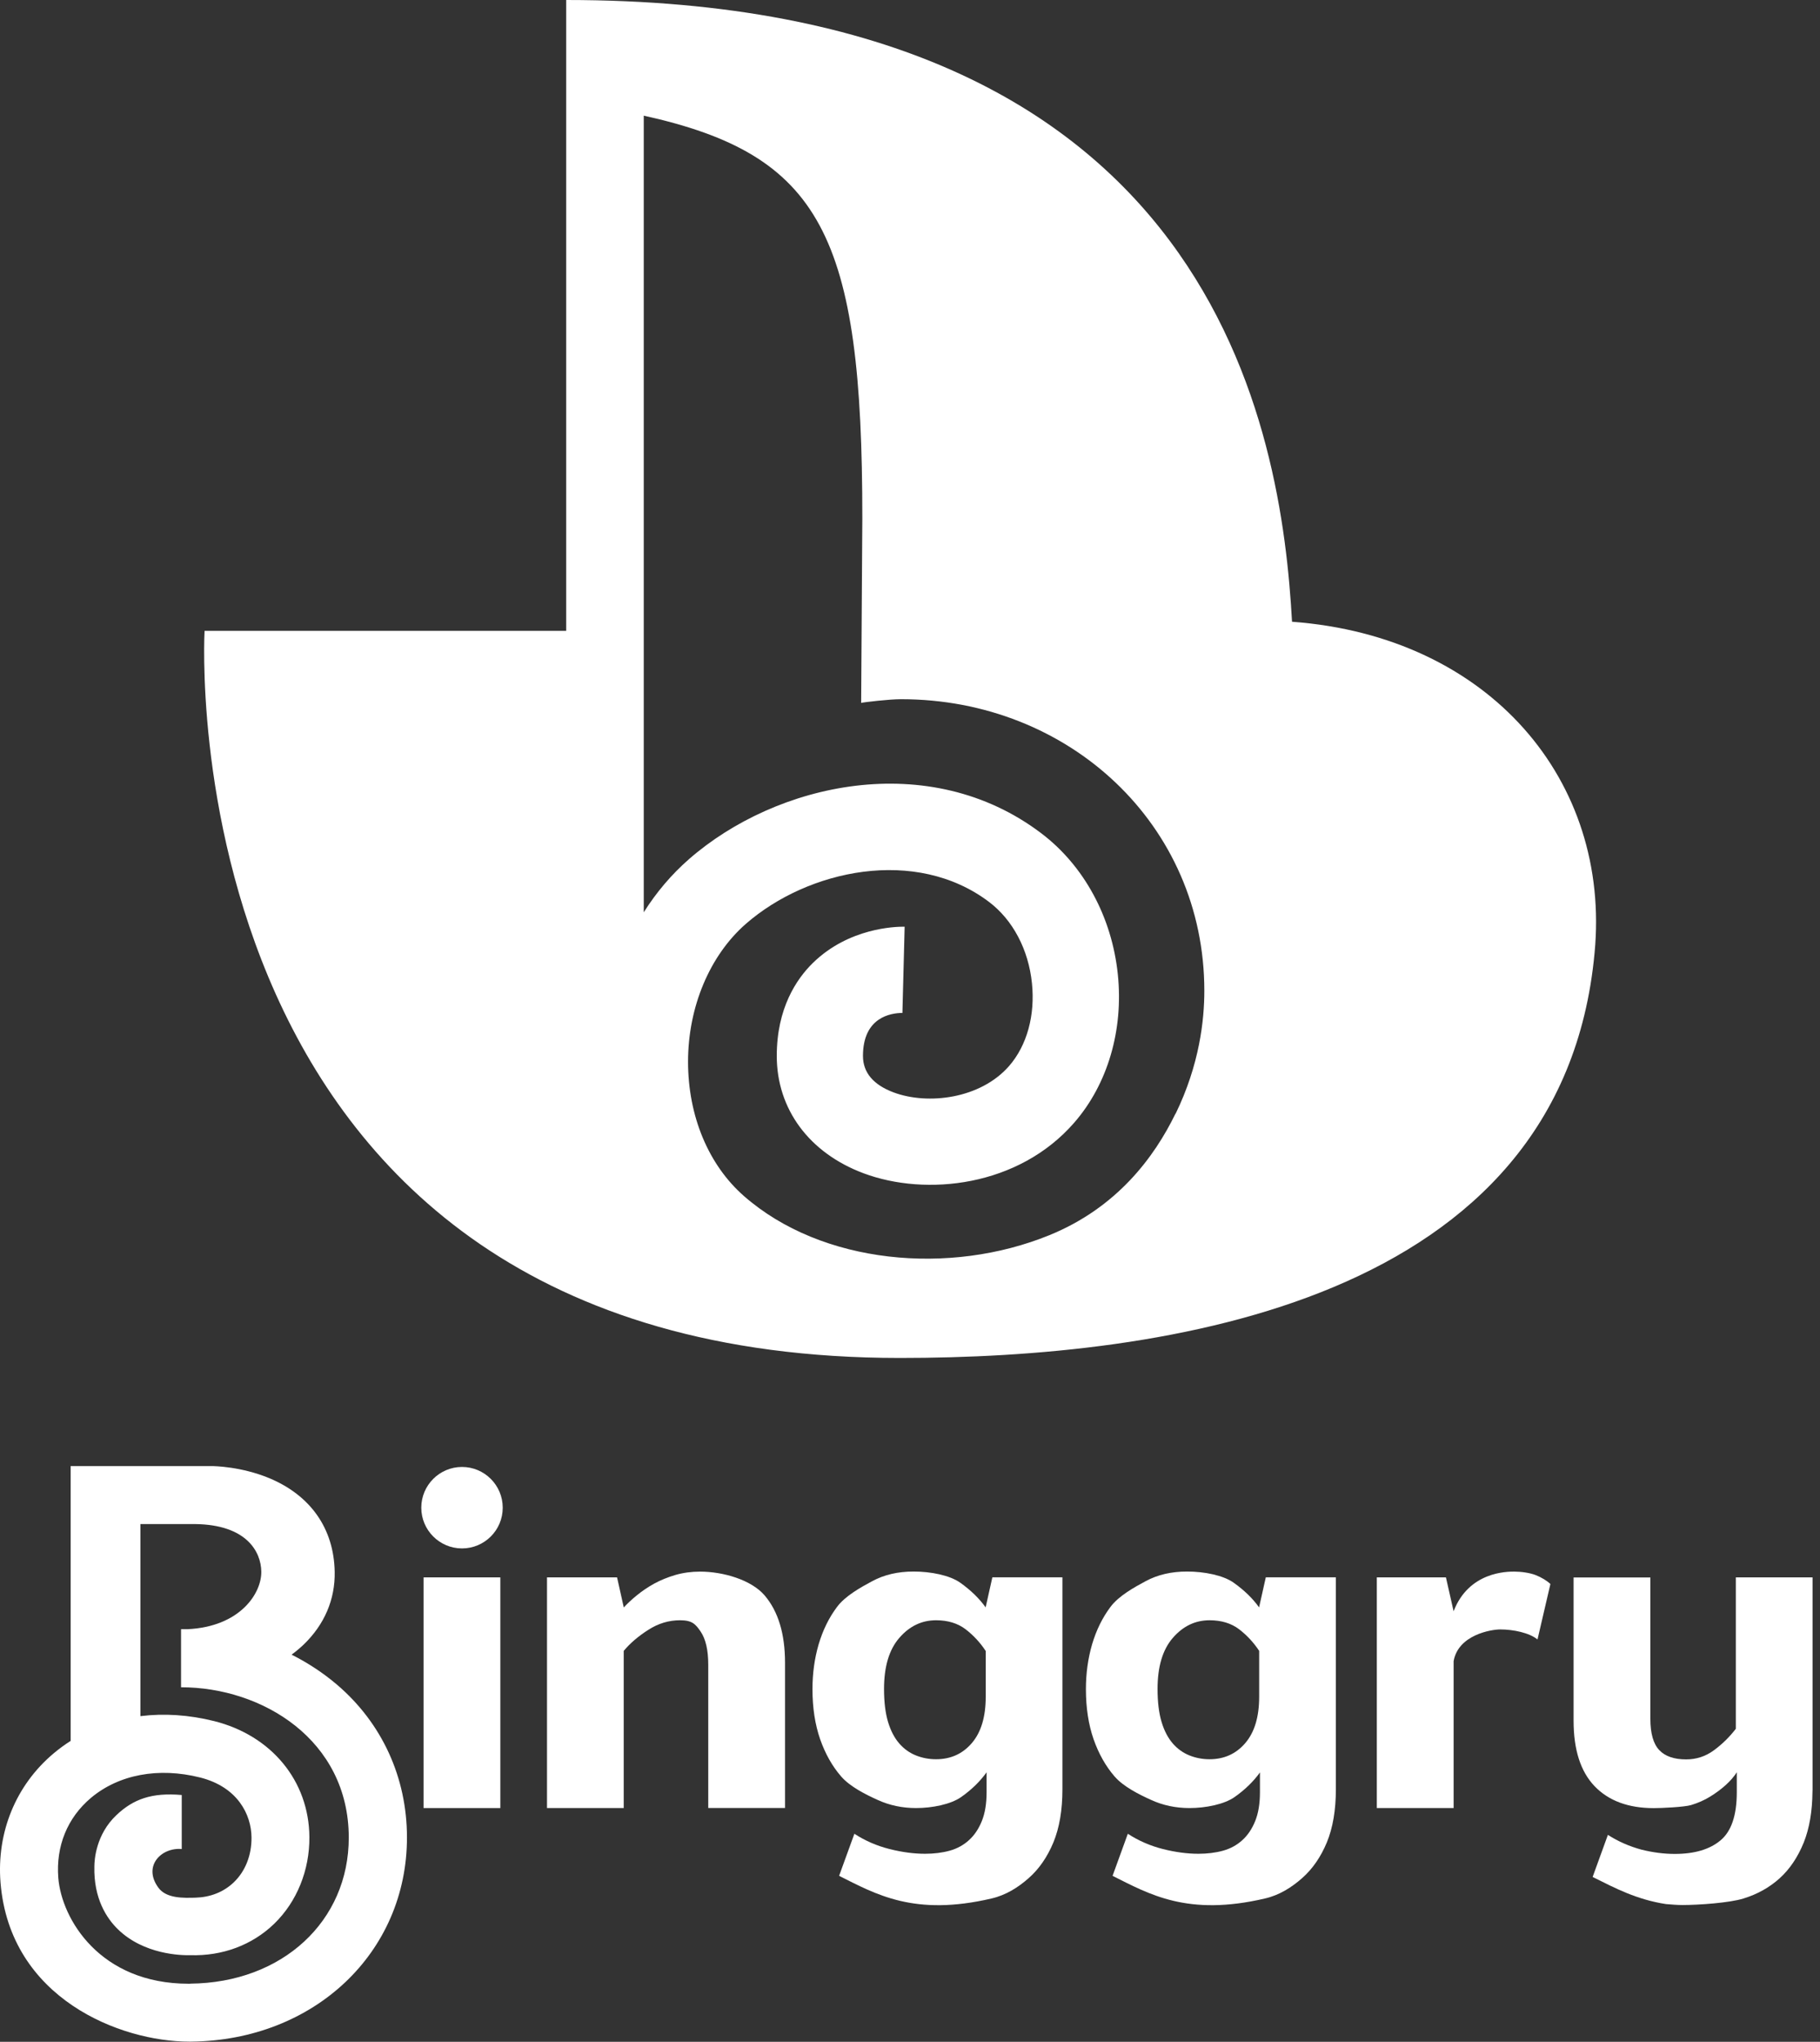
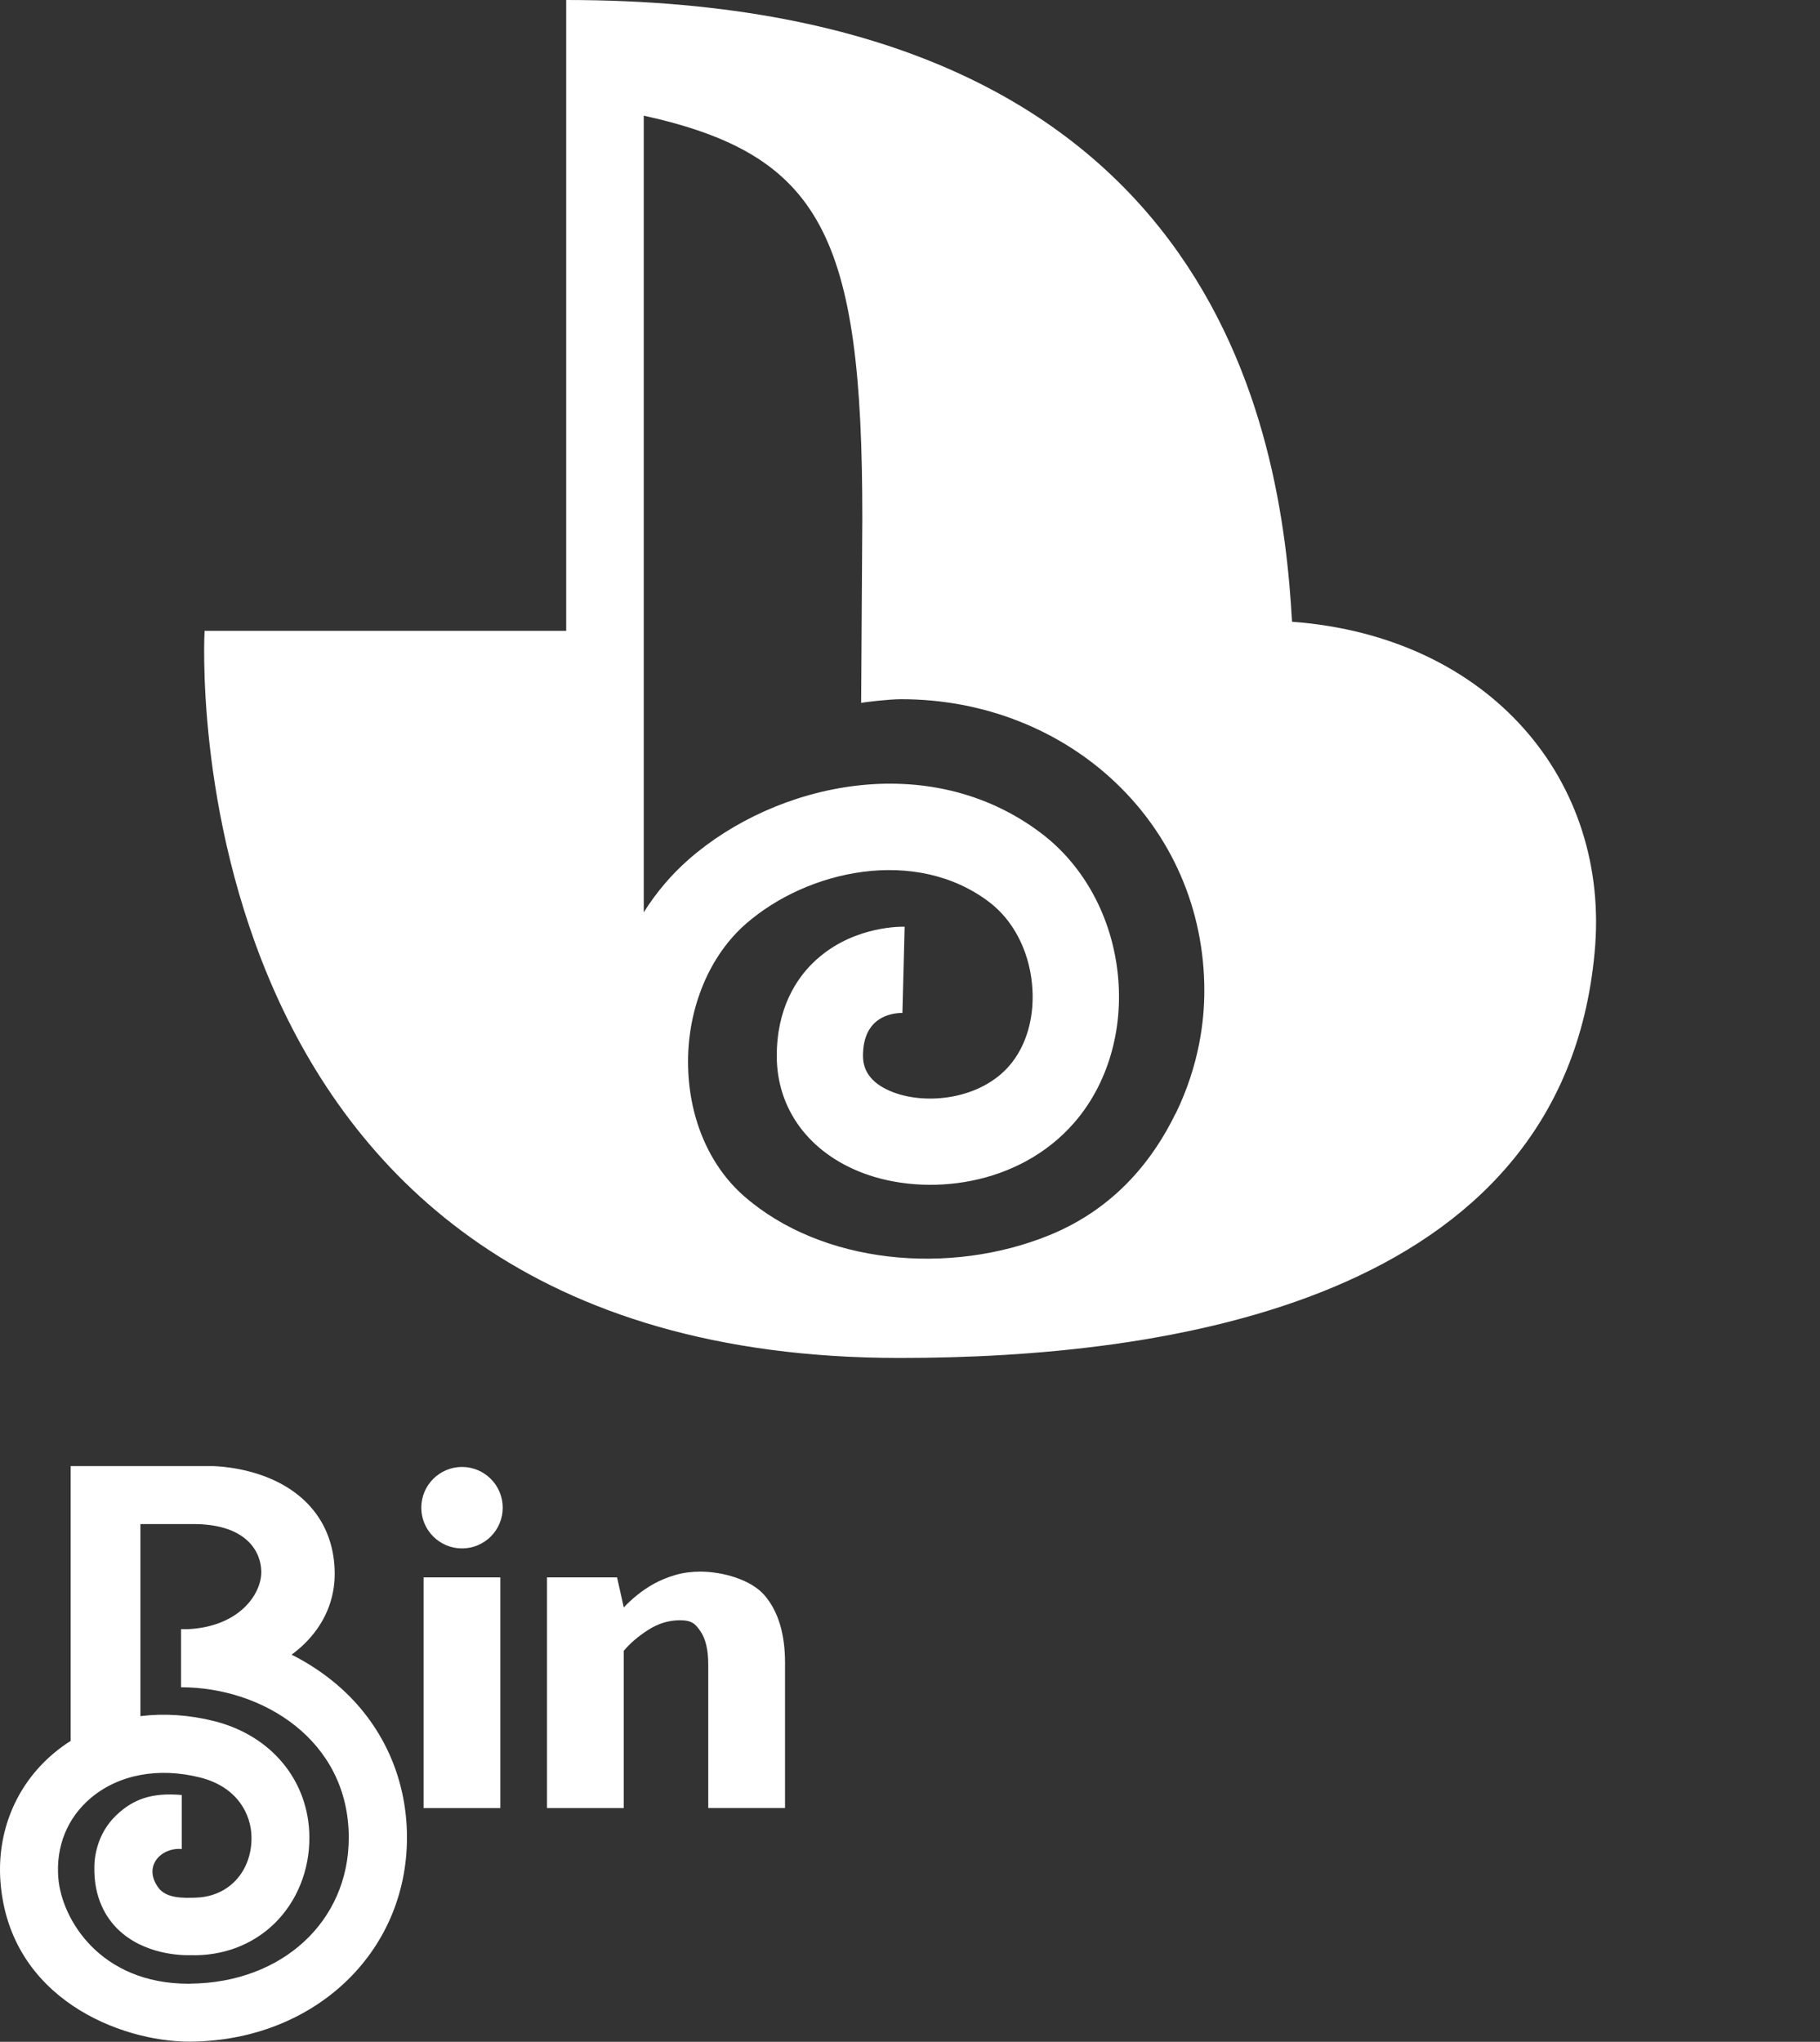
<svg xmlns="http://www.w3.org/2000/svg" width="107" height="120" viewBox="0 0 107 120" fill="none">
  <rect x="0" y="0" width="107" height="120" fill="#333333" stroke="none" />
  <g id="i_logo_white" clip-path="url(#clip0_259_1008)">
    <g id="Group 1908">
      <g id="Group">
        <path id="Vector" d="M75.96 36.541C75.346 25.5 71.581 0 33.287 0V6.964V37.076H12.027C12.027 37.076 9.586 79.809 52.901 79.809C68.419 79.809 91.832 76.611 93.747 56.002C94.714 45.923 87.615 37.406 75.965 36.541H75.96ZM69.107 65.453C67.862 68.01 65.667 70.976 61.692 72.594C55.839 74.979 48.326 74.31 43.742 70.297C41.65 68.466 40.451 65.588 40.451 62.399C40.451 59.186 41.72 56.165 43.84 54.305C47.499 51.106 53.849 49.749 58.154 53.013C59.549 54.072 60.465 55.807 60.669 57.782C60.865 59.67 60.377 61.441 59.331 62.645C57.648 64.579 54.556 64.956 52.538 64.203C51.344 63.756 50.735 63.036 50.735 62.059C50.735 59.786 52.366 59.535 53.054 59.531L53.129 56.643L53.185 54.463C53.185 54.463 53.152 54.463 53.129 54.463C52.636 54.463 49.907 54.528 47.796 56.588C46.825 57.536 45.667 59.256 45.667 62.059C45.667 65.184 47.573 67.759 50.767 68.954C54.444 70.33 59.884 69.749 63.161 65.974C65.123 63.715 66.058 60.539 65.718 57.262C65.37 53.901 63.733 50.879 61.223 48.977C54.621 43.97 45.625 46.02 40.507 50.493C39.475 51.395 38.582 52.45 37.847 53.617V6.797C48.271 9.103 50.707 13.803 50.697 30.474L50.628 41.311C50.776 41.269 52.278 41.093 52.975 41.093C62.859 41.093 70.804 48.475 70.804 58.229C70.804 59.926 70.53 62.552 69.112 65.463L69.107 65.453Z" fill="white" />
      </g>
      <g id="Group_2">
        <g id="Group_3">
          <path id="Vector_2" d="M19.816 99.014C19.003 98.321 18.105 97.731 17.143 97.247C17.389 97.066 17.622 96.871 17.84 96.666C19.072 95.485 19.709 94.002 19.677 92.375C19.63 89.837 18.259 87.884 15.823 86.871C14.186 86.192 12.61 86.164 12.429 86.164H4.154V102.315C3.8 102.538 3.461 102.789 3.14 103.059C0.927 104.927 -0.203 107.689 0.03 110.636C0.579 117.47 7.092 119.99 11.132 119.99C11.16 119.99 11.192 119.99 11.22 119.99C18.473 119.92 23.935 114.76 23.926 107.977C23.921 104.463 22.461 101.273 19.811 99.009L19.816 99.014ZM11.192 116.587C11.16 116.587 11.127 116.587 11.09 116.587C5.874 116.587 3.624 112.784 3.428 110.371C3.28 108.507 3.958 106.838 5.339 105.671C6.976 104.291 9.319 103.849 11.769 104.467C13.977 105.025 14.777 106.652 14.786 107.991C14.795 109.032 14.428 109.967 13.754 110.618C13.136 111.213 12.341 111.506 11.49 111.529C10.788 111.548 9.779 111.585 9.309 110.939C8.38 109.665 9.491 108.563 10.685 108.67V105.495C8.923 105.341 7.836 105.736 6.841 106.68C5.637 107.819 5.548 109.311 5.548 109.697C5.502 111.576 6.269 112.738 6.924 113.379C8.454 114.876 10.658 114.923 11.178 114.909C13.075 114.969 14.828 114.314 16.12 113.063C17.454 111.771 18.207 109.911 18.189 107.954C18.161 104.672 15.967 101.999 12.591 101.152C11.108 100.781 9.644 100.688 8.254 100.86V89.572H11.476C14.507 89.609 15.348 91.208 15.362 92.366C15.381 93.649 14.107 95.606 11.025 95.75C10.899 95.75 10.769 95.75 10.644 95.75V99.163C15.418 99.163 20.495 102.254 20.504 107.986C20.513 112.919 16.59 116.536 11.178 116.582L11.192 116.587Z" fill="white" />
          <path id="Vector_3" d="M29.416 106.262H24.902V92.705H29.416V106.262Z" fill="white" />
          <path id="Vector_4" d="M36.673 106.262H32.159V92.706H36.278L36.673 94.472C36.878 94.249 37.134 94.007 37.445 93.756C37.752 93.505 38.096 93.273 38.468 93.068C38.84 92.864 39.258 92.696 39.714 92.561C40.169 92.431 40.653 92.366 41.16 92.366C42.489 92.366 44.163 92.836 44.958 93.77C45.753 94.705 46.153 96.025 46.153 97.727V106.257H41.639V97.838C41.639 96.978 41.49 96.327 41.188 95.885C40.89 95.448 40.69 95.225 39.979 95.225C39.323 95.225 38.7 95.411 38.115 95.788C37.524 96.164 37.045 96.574 36.669 97.025V106.257L36.673 106.262Z" fill="white" />
-           <path id="Vector_5" d="M58.007 104.156C57.617 104.7 57.115 105.188 56.506 105.616C55.897 106.043 54.809 106.262 53.856 106.262C53.051 106.262 52.294 106.104 51.596 105.783C50.894 105.467 49.974 105.007 49.453 104.407C48.932 103.807 48.519 103.077 48.217 102.217C47.919 101.357 47.766 100.376 47.766 99.27C47.766 98.354 47.886 97.475 48.128 96.643C48.375 95.811 48.733 95.076 49.212 94.439C49.686 93.802 50.583 93.3 51.285 92.924C51.987 92.547 52.796 92.361 53.712 92.361C54.721 92.361 55.841 92.58 56.459 93.022C57.078 93.463 57.57 93.942 57.947 94.467L58.342 92.701H62.461V105.165C62.461 106.378 62.285 107.419 61.931 108.28C61.573 109.14 61.09 109.842 60.471 110.386C59.853 110.929 59.142 111.38 58.296 111.576C53.735 112.645 51.485 111.32 49.332 110.246L50.23 107.773C50.867 108.187 51.555 108.484 52.294 108.67C53.033 108.856 53.73 108.949 54.386 108.949C54.907 108.949 55.39 108.889 55.832 108.768C56.269 108.647 56.65 108.438 56.966 108.149C57.287 107.861 57.538 107.485 57.724 107.024C57.91 106.564 58.003 106.001 58.003 105.327V104.147L58.007 104.156ZM57.947 97.024C57.612 96.517 57.212 96.094 56.757 95.746C56.301 95.402 55.72 95.225 55.032 95.225C54.191 95.225 53.47 95.569 52.87 96.262C52.27 96.954 51.973 97.954 51.973 99.265C51.973 100.032 52.052 100.678 52.21 101.204C52.368 101.729 52.591 102.147 52.87 102.468C53.149 102.789 53.479 103.021 53.851 103.17C54.223 103.319 54.618 103.393 55.032 103.393C55.892 103.393 56.594 103.077 57.138 102.44C57.682 101.803 57.952 100.897 57.952 99.721V97.024H57.947Z" fill="white" />
-           <path id="Vector_6" d="M74.084 104.156C73.693 104.7 73.191 105.188 72.582 105.616C71.973 106.043 70.885 106.262 69.932 106.262C69.128 106.262 68.37 106.104 67.673 105.783C66.971 105.467 66.05 105.007 65.529 104.407C65.009 103.807 64.595 103.077 64.293 102.217C63.995 101.357 63.842 100.376 63.842 99.27C63.842 98.354 63.963 97.475 64.204 96.643C64.451 95.811 64.809 95.076 65.288 94.439C65.762 93.802 66.659 93.3 67.361 92.924C68.063 92.547 68.872 92.361 69.788 92.361C70.797 92.361 71.917 92.58 72.535 93.022C73.154 93.463 73.647 93.942 74.023 94.467L74.418 92.701H78.537V105.165C78.537 106.378 78.361 107.419 78.007 108.28C77.649 109.14 77.166 109.842 76.547 110.386C75.929 110.929 75.218 111.38 74.372 111.576C69.811 112.645 67.561 111.32 65.409 110.246L66.306 107.773C66.943 108.187 67.631 108.484 68.365 108.67C69.105 108.856 69.802 108.949 70.457 108.949C70.978 108.949 71.462 108.889 71.903 108.768C72.34 108.647 72.721 108.438 73.037 108.149C73.358 107.861 73.609 107.485 73.795 107.024C73.981 106.564 74.074 106.001 74.074 105.327V104.147L74.084 104.156ZM74.028 97.024C73.693 96.517 73.293 96.094 72.838 95.746C72.382 95.402 71.801 95.225 71.113 95.225C70.271 95.225 69.551 95.569 68.951 96.262C68.351 96.954 68.054 97.954 68.054 99.265C68.054 100.032 68.133 100.678 68.291 101.204C68.449 101.729 68.672 102.147 68.951 102.468C69.23 102.789 69.56 103.021 69.932 103.17C70.304 103.319 70.699 103.393 71.108 103.393C71.968 103.393 72.67 103.077 73.214 102.44C73.758 101.803 74.028 100.897 74.028 99.721V97.024Z" fill="white" />
-           <path id="Vector_7" d="M85.46 94.694C86.357 92.365 88.598 92.365 89.03 92.365C89.42 92.365 89.946 92.435 90.294 92.574C90.638 92.714 90.927 92.886 91.15 93.095L90.392 96.354C89.909 95.959 88.965 95.764 88.198 95.764C87.691 95.764 85.734 96.07 85.46 97.628V106.261H80.945V92.705H85.008L85.46 94.699V94.694Z" fill="white" />
        </g>
-         <path id="Vector_8" d="M102.052 92.705V101.603C101.676 102.091 101.248 102.51 100.76 102.868C100.272 103.226 99.733 103.402 99.133 103.402C98.422 103.402 97.892 103.221 97.548 102.854C97.204 102.491 97.027 101.878 97.027 101.017V92.71H92.513V101.129C92.513 102.831 92.922 104.114 93.745 104.974C94.568 105.834 95.73 106.266 97.227 106.266C97.678 106.266 99.021 106.206 99.426 106.085C99.826 105.964 100.197 105.801 100.537 105.592C100.872 105.388 101.178 105.16 101.448 104.918C101.718 104.676 101.941 104.421 102.108 104.16V105.336C102.108 106.685 101.792 107.624 101.155 108.158C100.518 108.693 99.621 108.958 98.459 108.958C97.831 108.958 97.19 108.874 96.525 108.712C95.814 108.521 95.144 108.233 94.53 107.838L93.633 110.311C93.661 110.325 93.689 110.339 93.717 110.353C94.944 110.966 96.223 111.64 97.938 111.905C98.259 111.929 98.575 111.961 98.91 111.961C99.863 111.961 101.671 111.836 102.494 111.58C103.317 111.329 104.028 110.929 104.628 110.39C105.228 109.846 105.697 109.144 106.046 108.284C106.376 107.456 106.548 106.457 106.557 105.304C106.557 105.257 106.562 105.216 106.562 105.169V92.705H102.048H102.052Z" fill="white" />
        <path id="Vector_9" d="M29.556 88.609C29.556 89.934 28.482 91.003 27.162 91.003C25.841 91.003 24.768 89.929 24.768 88.609C24.768 87.289 25.841 86.215 27.162 86.215C28.482 86.215 29.556 87.289 29.556 88.609Z" fill="white" />
      </g>
    </g>
  </g>
  <defs>
    <clipPath id="clip0_259_1008">
      <rect width="107" height="120" fill="white" />
    </clipPath>
  </defs>
</svg>